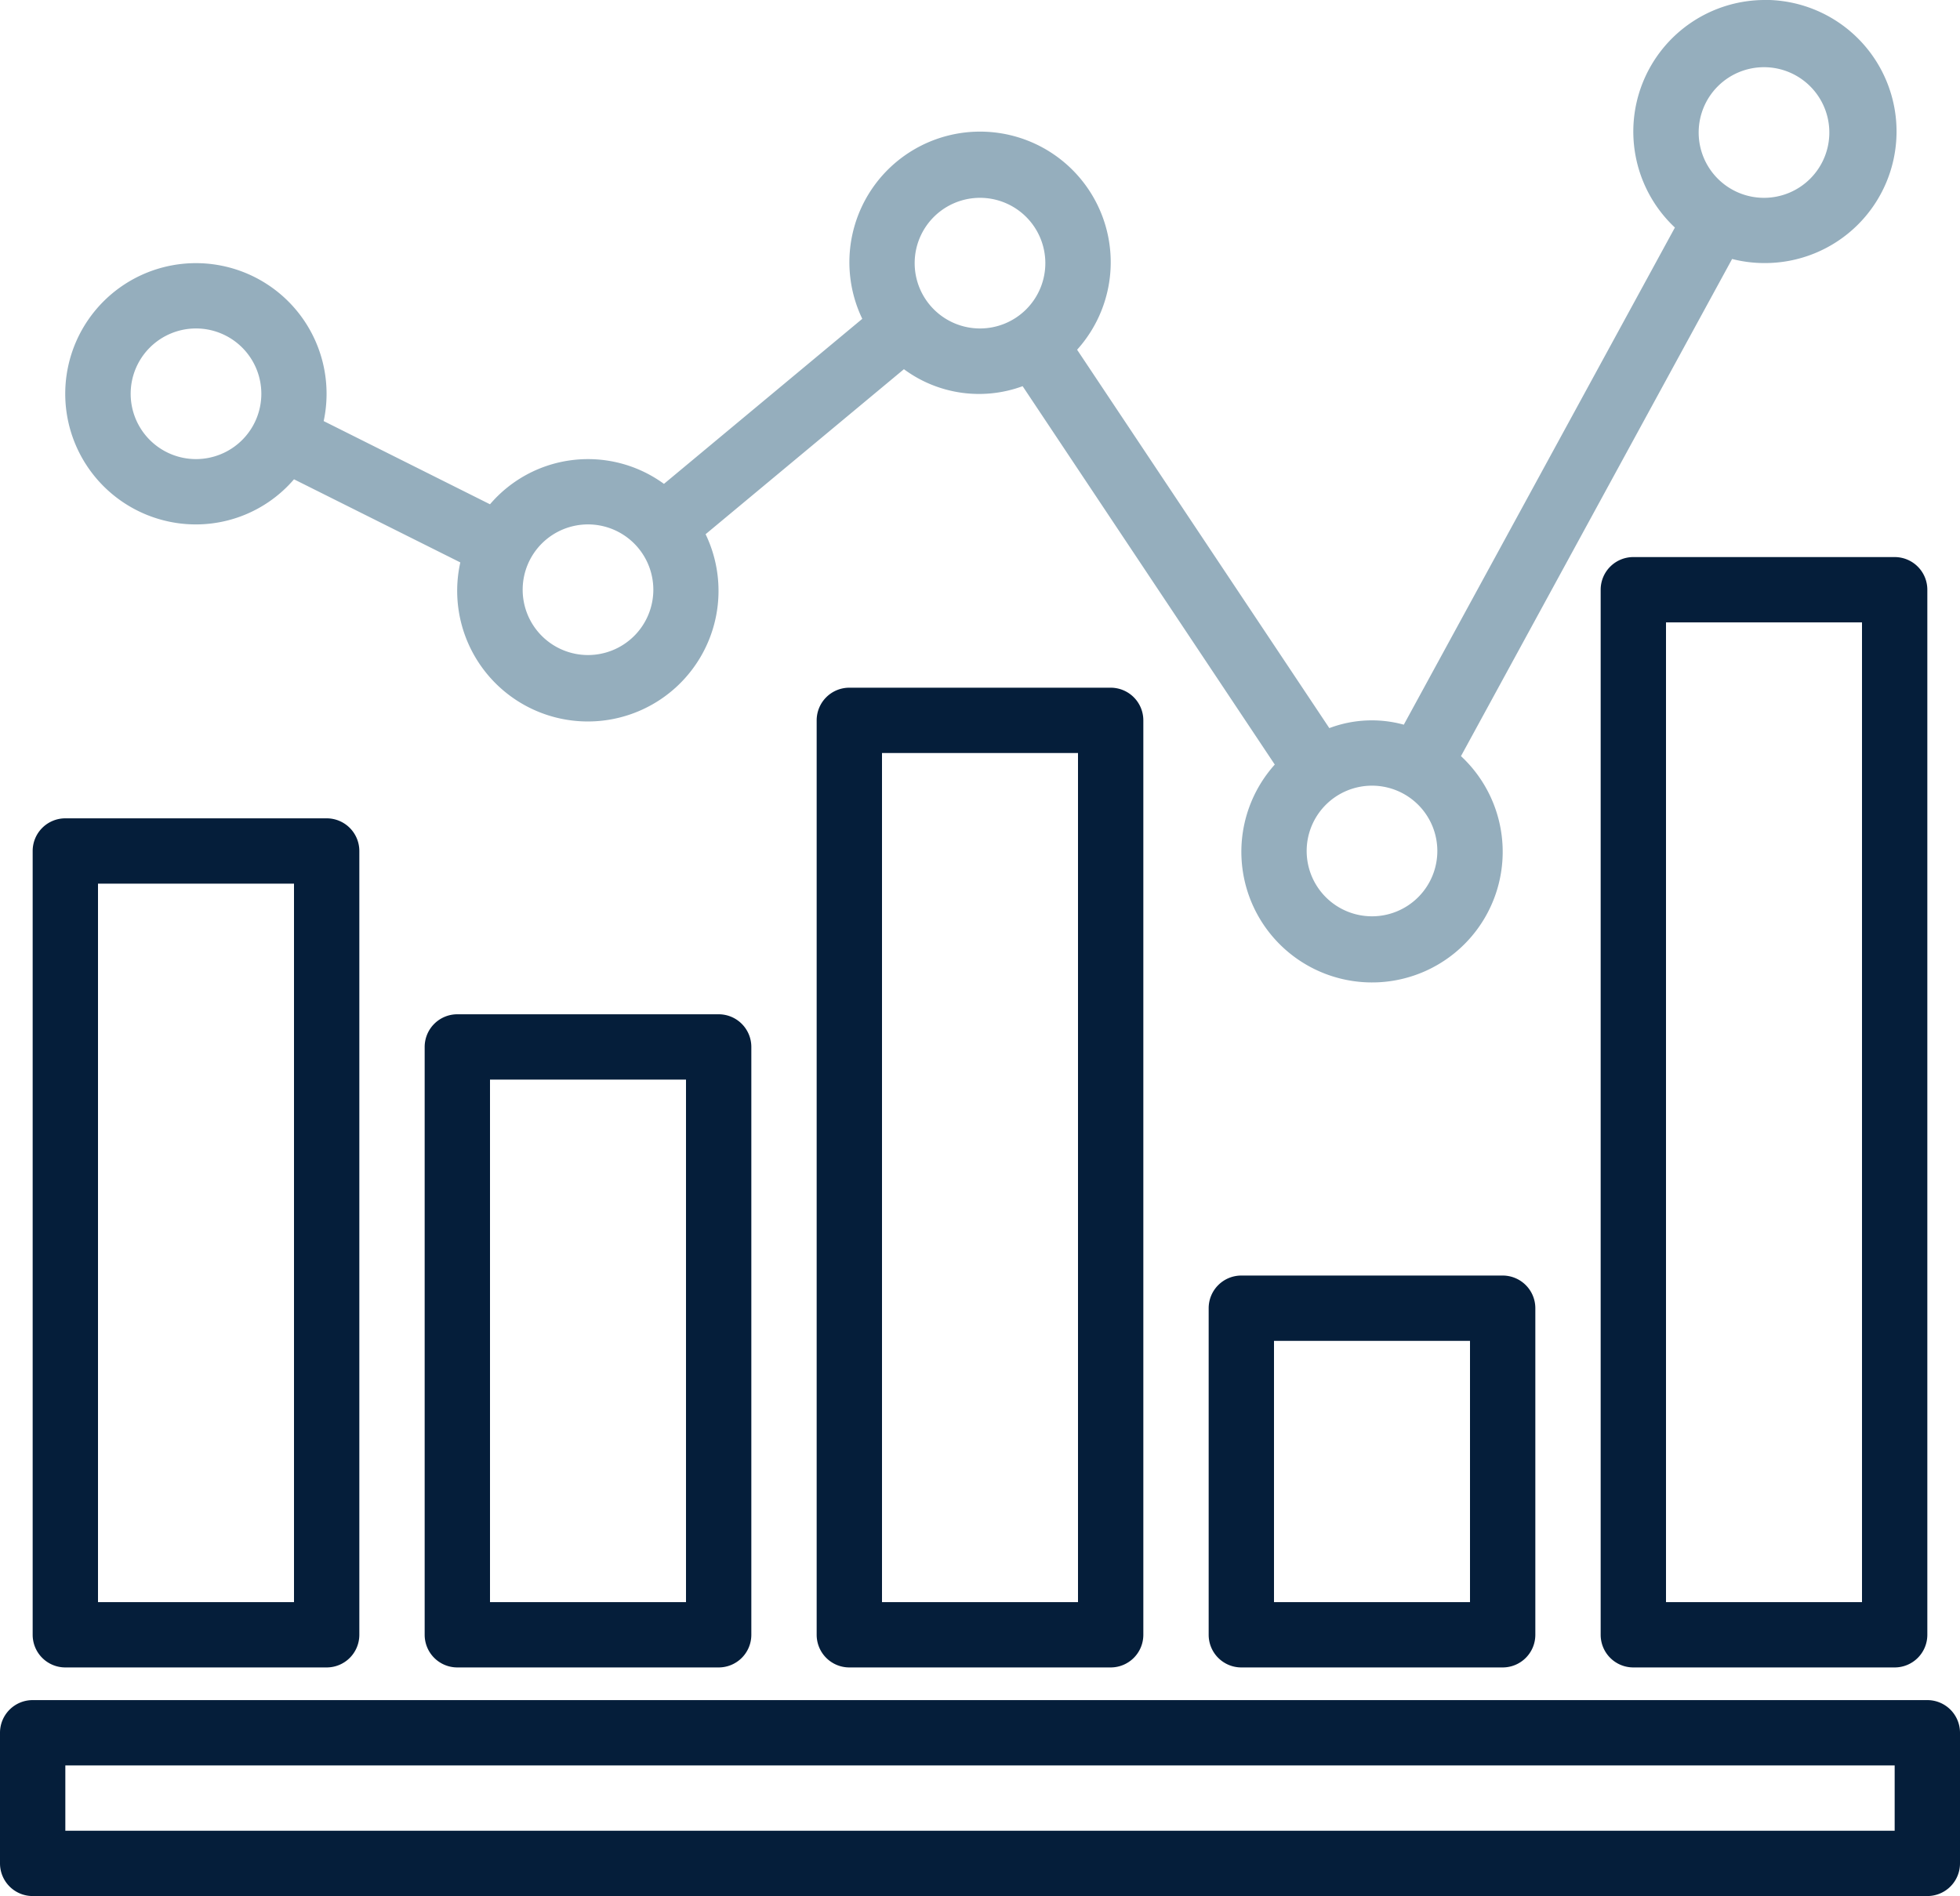
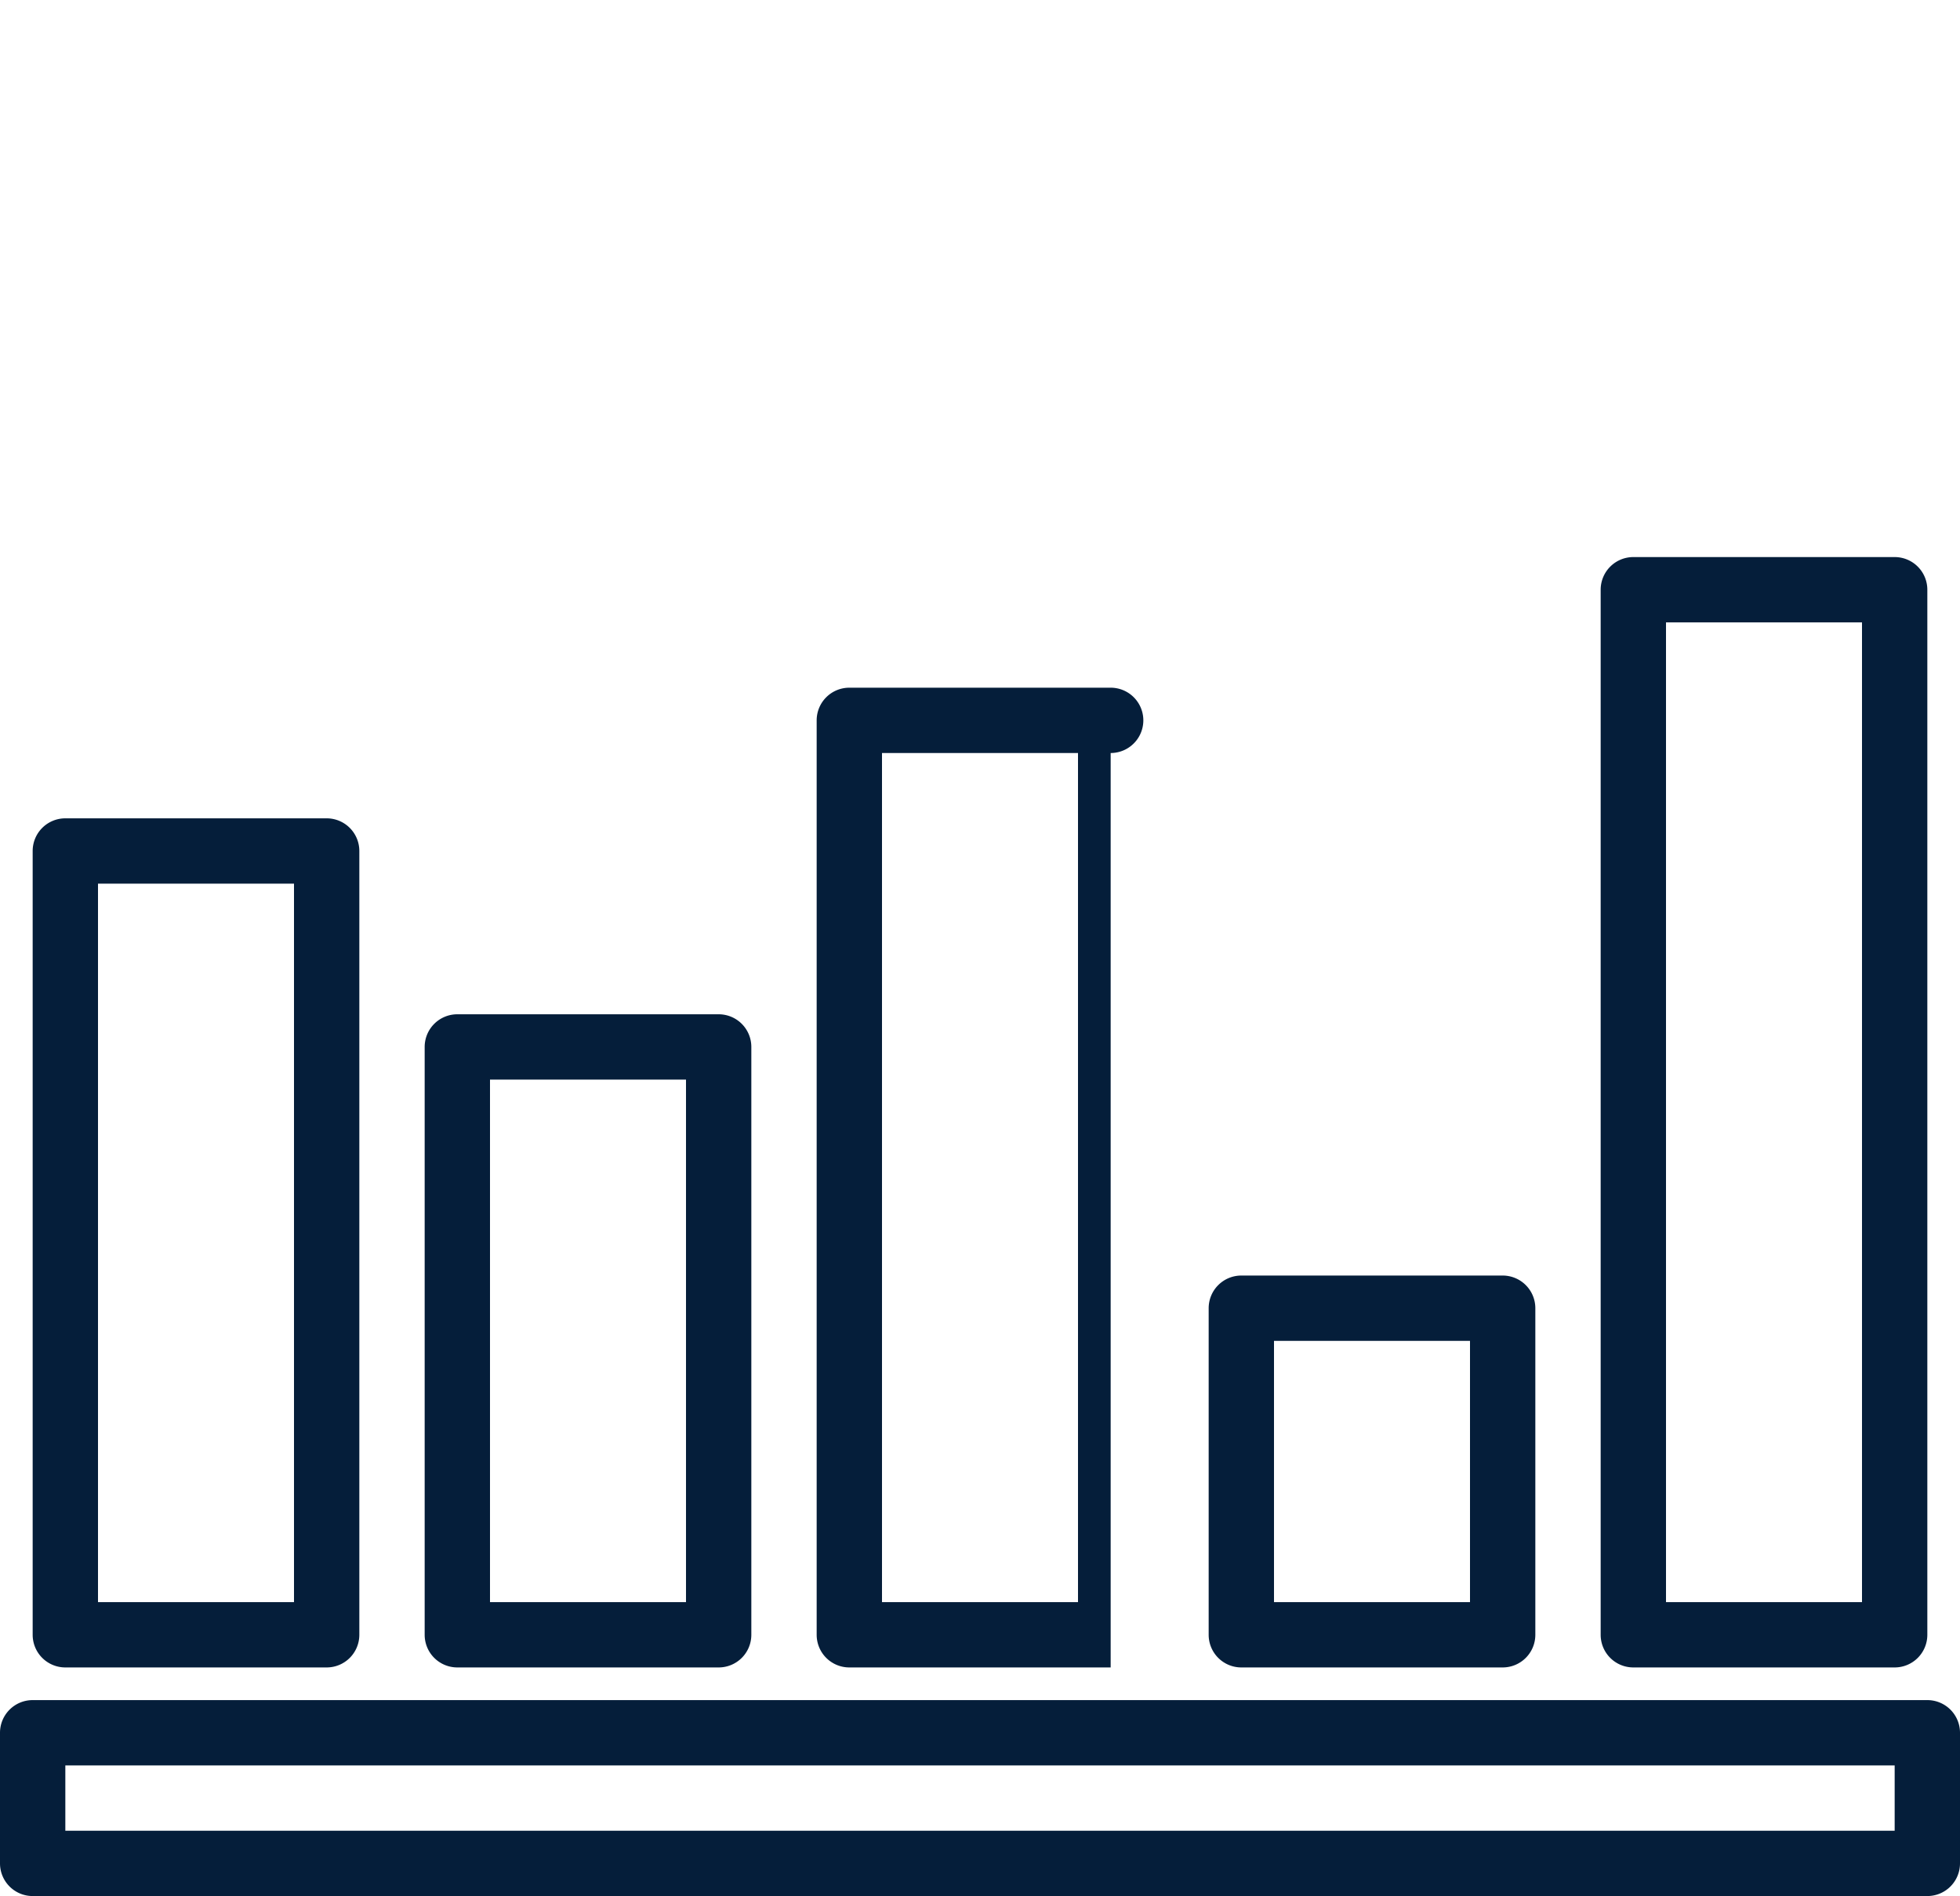
<svg xmlns="http://www.w3.org/2000/svg" id="Capa_1" data-name="Capa 1" viewBox="0 0 480 464.46">
  <defs>
    <style>.cls-1{fill:#051e3a;}.cls-2{fill:#95aebd;}</style>
  </defs>
-   <path class="cls-1" d="M272,176.23H208a8,8,0,0,0-8,8v224a8,8,0,0,0,8,8h64a8,8,0,0,0,8-8v-224A8,8,0,0,0,272,176.23Zm-8,224H216v-208h48Z" transform="translate(0 -7.77)" />
+   <path class="cls-1" d="M272,176.23H208a8,8,0,0,0-8,8v224a8,8,0,0,0,8,8h64v-224A8,8,0,0,0,272,176.23Zm-8,224H216v-208h48Z" transform="translate(0 -7.77)" />
  <path class="cls-1" d="M464,144.23H400a8,8,0,0,0-8,8v256a8,8,0,0,0,8,8h64a8,8,0,0,0,8-8v-256A8,8,0,0,0,464,144.23Zm-8,256H408v-240h48Z" transform="translate(0 -7.77)" />
  <path class="cls-1" d="M368,320.23H304a8,8,0,0,0-8,8v80a8,8,0,0,0,8,8h64a8,8,0,0,0,8-8v-80A8,8,0,0,0,368,320.23Zm-8,80H312v-64h48Z" transform="translate(0 -7.77)" />
  <path class="cls-1" d="M80,208.23H16a8,8,0,0,0-8,8v192a8,8,0,0,0,8,8H80a8,8,0,0,0,8-8v-192A8,8,0,0,0,80,208.23Zm-8,192H24v-176H72Z" transform="translate(0 -7.77)" />
  <path class="cls-1" d="M176,256.23H112a8,8,0,0,0-8,8v144a8,8,0,0,0,8,8h64a8,8,0,0,0,8-8v-144A8,8,0,0,0,176,256.23Zm-8,144H120v-128h48Z" transform="translate(0 -7.77)" />
-   <path class="cls-2" d="M432.46,7.77a32.23,32.23,0,0,0-22.28,55.74L343.79,185.29a29.48,29.48,0,0,0-18.24.84L263.78,93.44a32,32,0,1,0-52.61-7.57L162.6,126.3a31.56,31.56,0,0,0-42.6,5L79.27,110.92a32,32,0,1,0-38,24.6A31.68,31.68,0,0,0,72,125.18l40.73,20.36a32,32,0,1,0,60.07-6.91l48.57-40.42a30.92,30.92,0,0,0,29.07,4.16l61.75,92.69a32,32,0,1,0,45.6-2.07l66.4-121.78a31.7,31.7,0,0,0,7.81,1,32.23,32.23,0,1,0,.46-64.46ZM48,120.23a16,16,0,1,1,16-16A16,16,0,0,1,48,120.23Zm96,48a16,16,0,1,1,16-16A16,16,0,0,1,144,168.23Zm96-80a16,16,0,1,1,16-16A16,16,0,0,1,240,88.23Zm96,144a16,16,0,1,1,16-16A16,16,0,0,1,336,232.23Zm96-176a16,16,0,1,1,16-16A16,16,0,0,1,432,56.23Z" transform="translate(0 -7.77)" />
  <path class="cls-1" d="M472,424.23H8a8,8,0,0,0-8,8v32a8,8,0,0,0,8,8H472a8,8,0,0,0,8-8v-32A8,8,0,0,0,472,424.23Zm-8,32H16v-16H464Z" transform="translate(0 -7.77)" />
</svg>